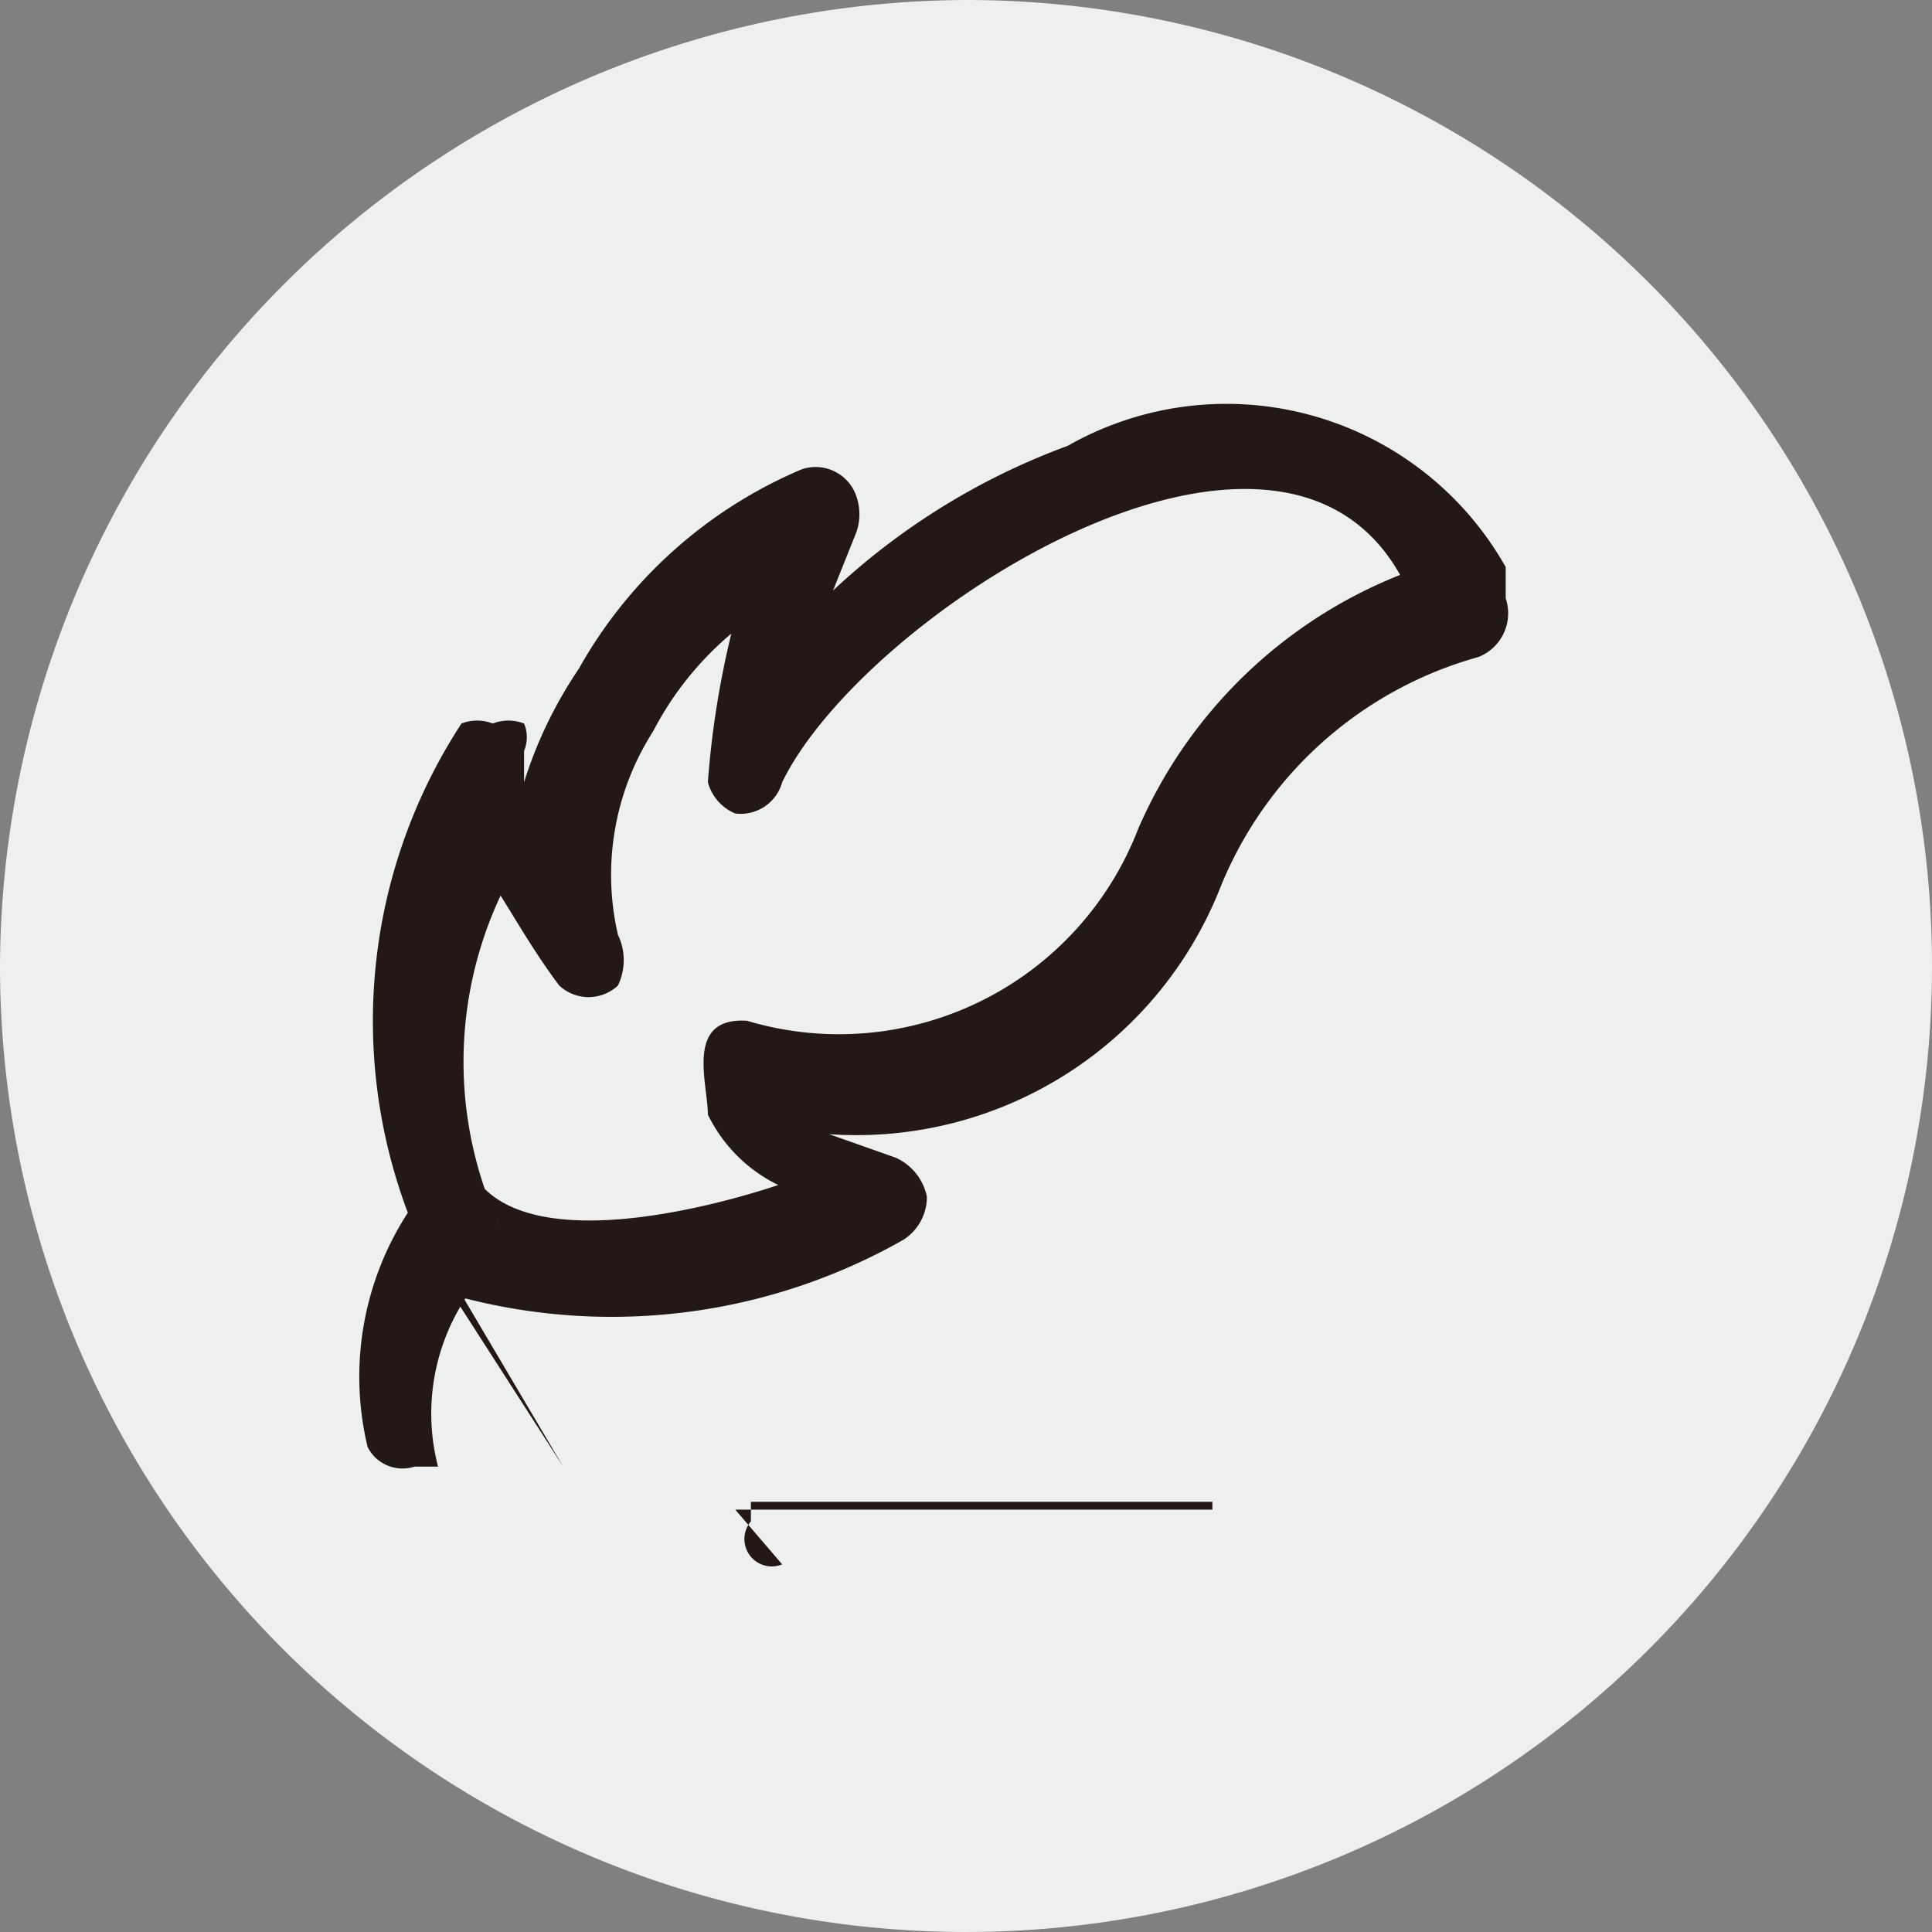
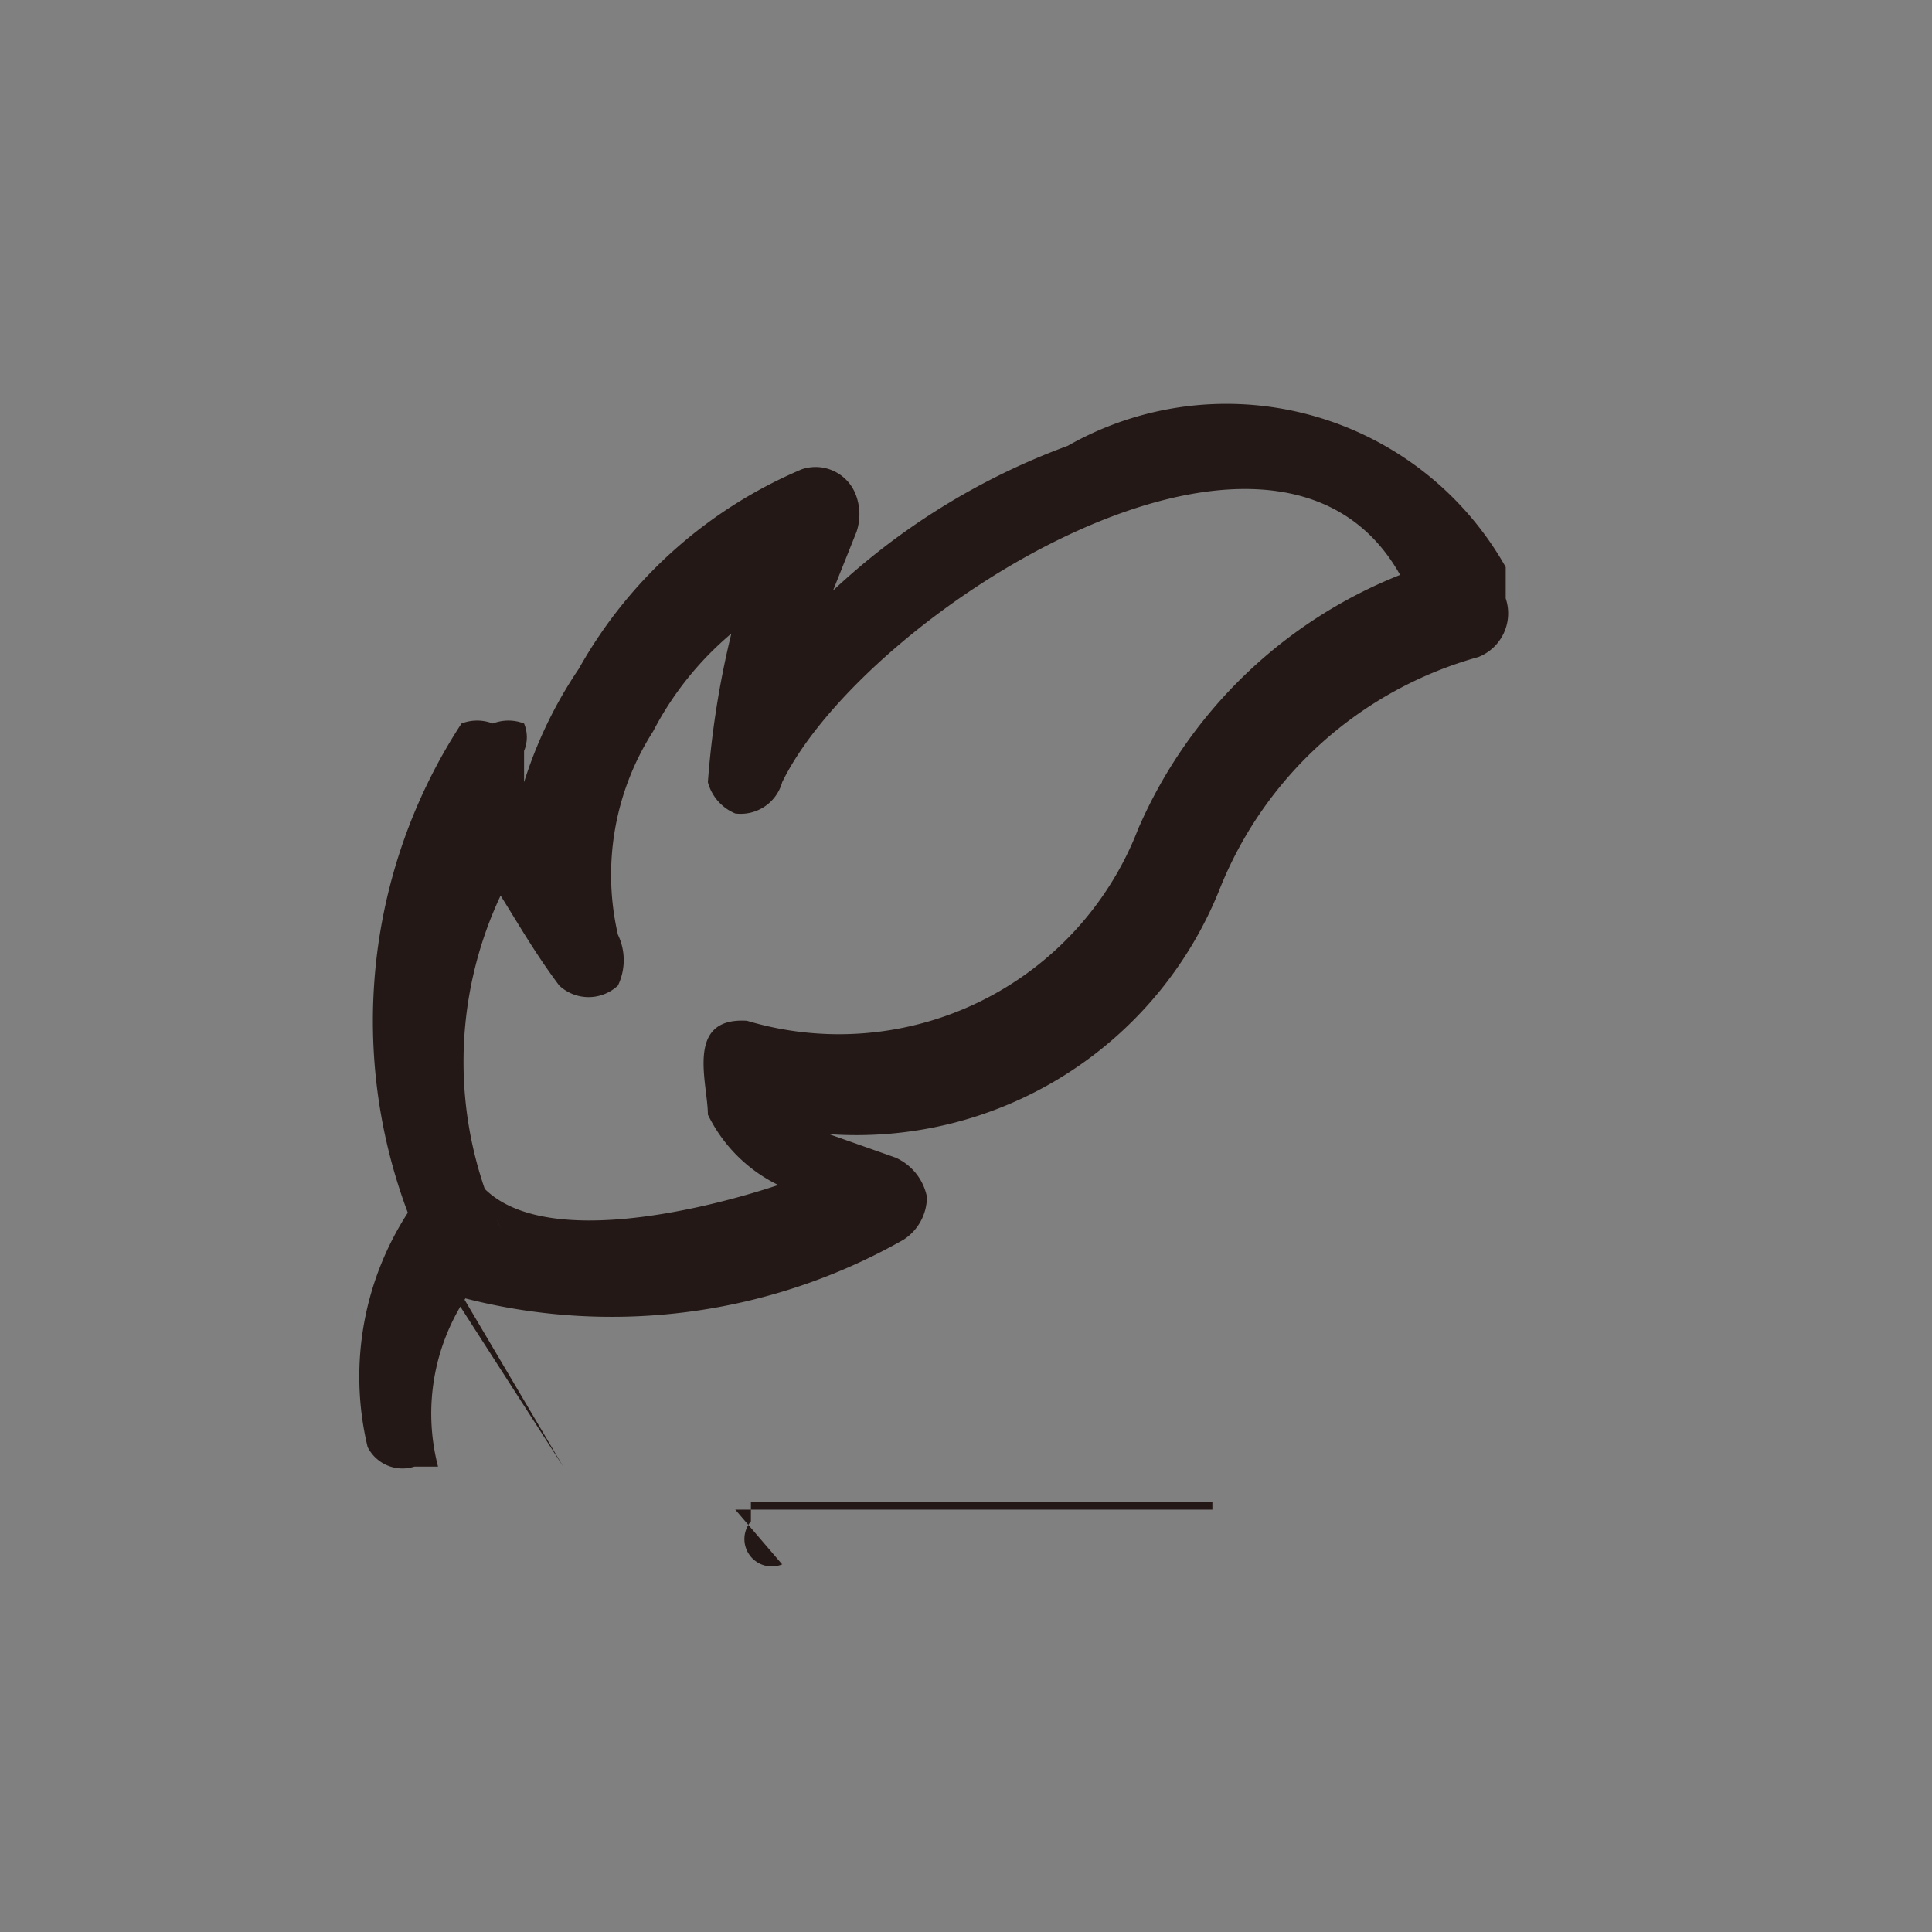
<svg xmlns="http://www.w3.org/2000/svg" viewBox="0 0 4.94 4.94">
  <rect x="0" y="0" width="4.94" height="4.94" fill="#808080" stroke="none" />
  <defs>
    <style>.cls-1{fill:#eeefef;fill-rule:evenodd;}.cls-2{fill:#231815;}</style>
  </defs>
  <g id="图层_2" data-name="图层 2">
    <g id="图层_1-2" data-name="图层 1">
      <g id="图层_2-2" data-name="图层 2">
        <g id="图层_1-2-2" data-name="图层 1-2">
-           <path class="cls-1" d="M2.48,0A2.47,2.47,0,1,1,0,2.47,2.48,2.48,0,0,1,2.48,0Z" />
          <path class="cls-2" d="M1.08,3.19a1.39,1.39,0,0,1,.1-1.34.11.11,0,0,1,.08,0,.11.11,0,0,1,.08,0,.09.09,0,0,1,0,.07V2a1.11,1.11,0,0,1,.14-.29,1.18,1.18,0,0,1,.57-.51.11.11,0,0,1,.14.07h0a.14.14,0,0,1,0,.09l-.06.15a1.77,1.77,0,0,1,.6-.37.82.82,0,0,1,1.12.31l0,.08a.12.12,0,0,1-.07.15h0a1,1,0,0,0-.66.59,1,1,0,0,1-1,.63l.17.06a.14.14,0,0,1,.08.1.13.13,0,0,1-.06.11,1.51,1.51,0,0,1-1.12.15.54.54,0,0,0-.07.43h.32m0,0H1.06A.1.1,0,0,1,.94,3.7h0a.77.77,0,0,1,.11-.61Zm.44.11H3.1V3.84H1.92v.05A.07.07,0,0,0,2,4Zm-.65-.83c.15.17.58.06.76,0a.39.39,0,0,1-.18-.18c0-.08-.06-.25.1-.24a.82.82,0,0,0,1-.49,1.22,1.22,0,0,1,.67-.65C3.26.9,2.21,1.57,2,2a.11.11,0,0,1-.12.08A.12.12,0,0,1,1.81,2a2.32,2.32,0,0,1,.06-.38.82.82,0,0,0-.2.25.68.68,0,0,0-.09.52.15.15,0,0,1,0,.13.11.11,0,0,1-.15,0c-.06-.08-.1-.15-.15-.23a1,1,0,0,0,0,.85Z" />
        </g>
      </g>
    </g>
  </g>
</svg>